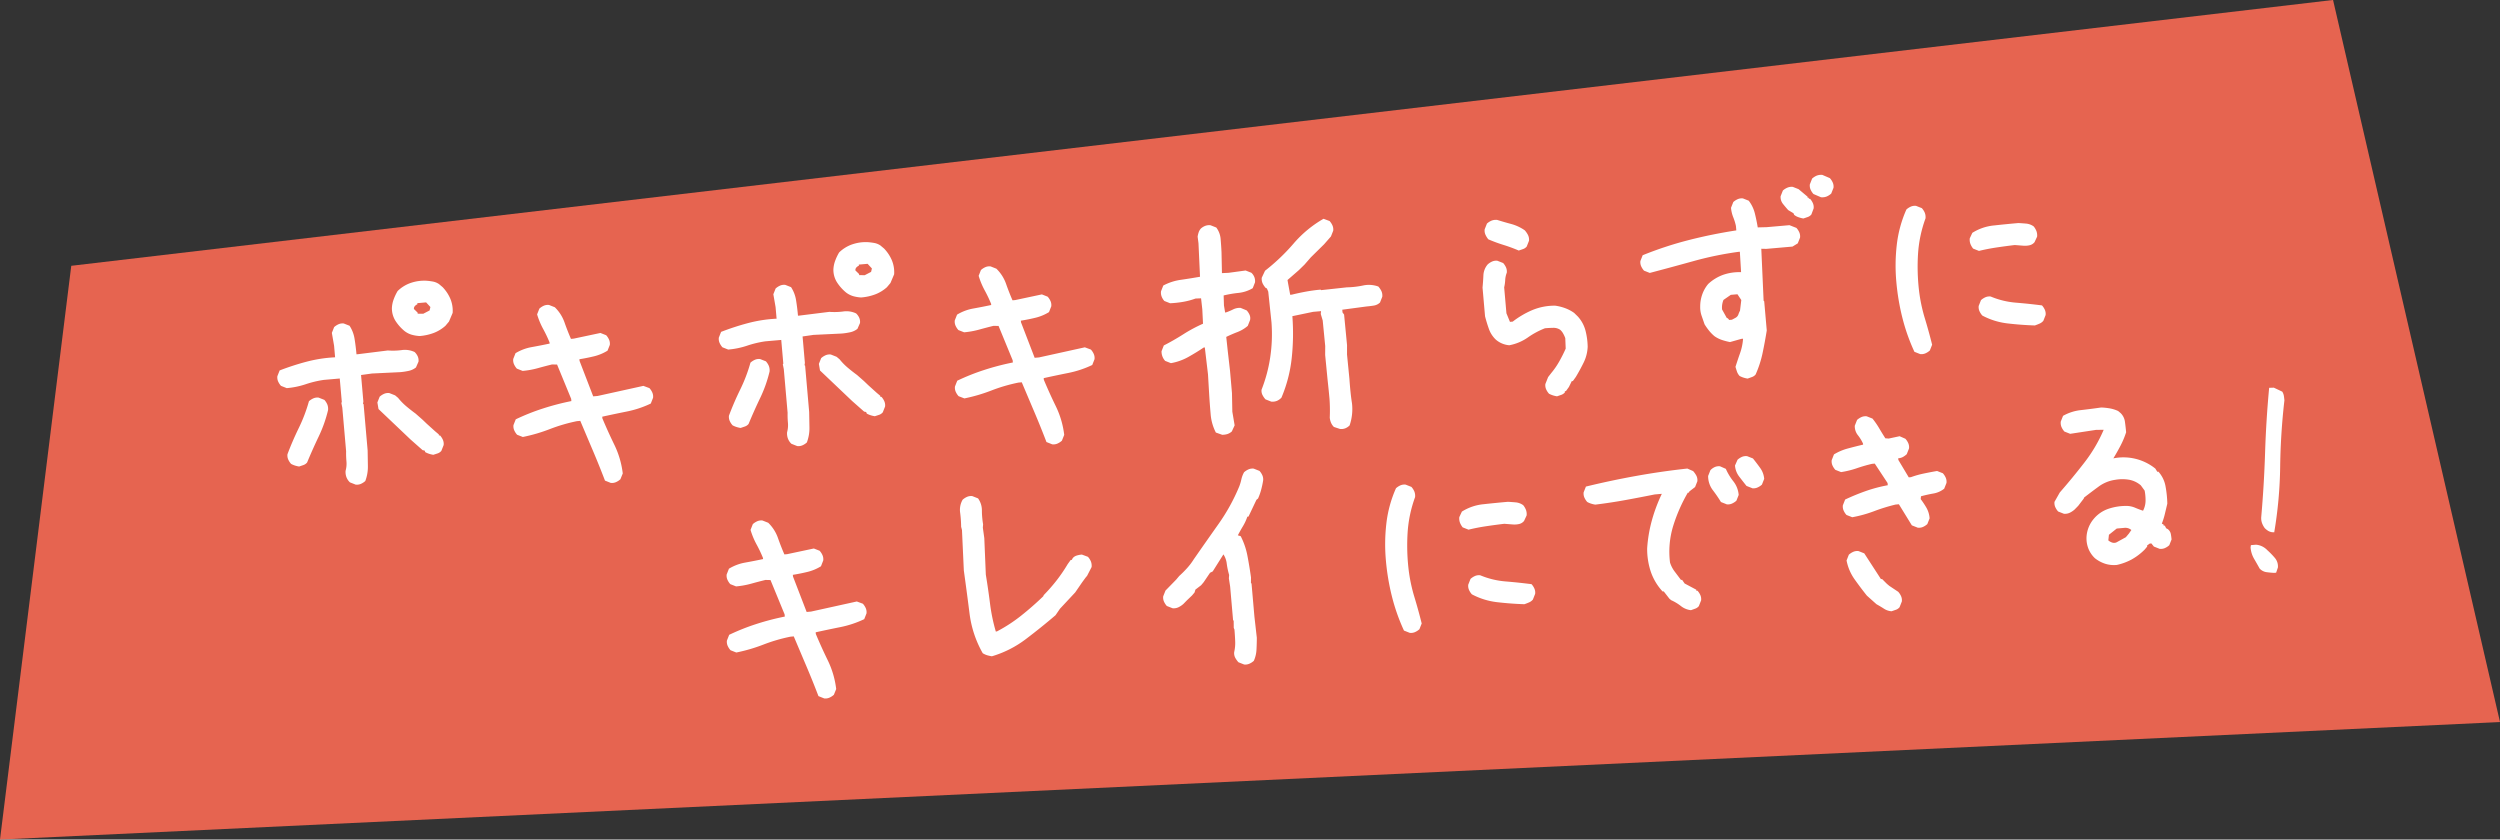
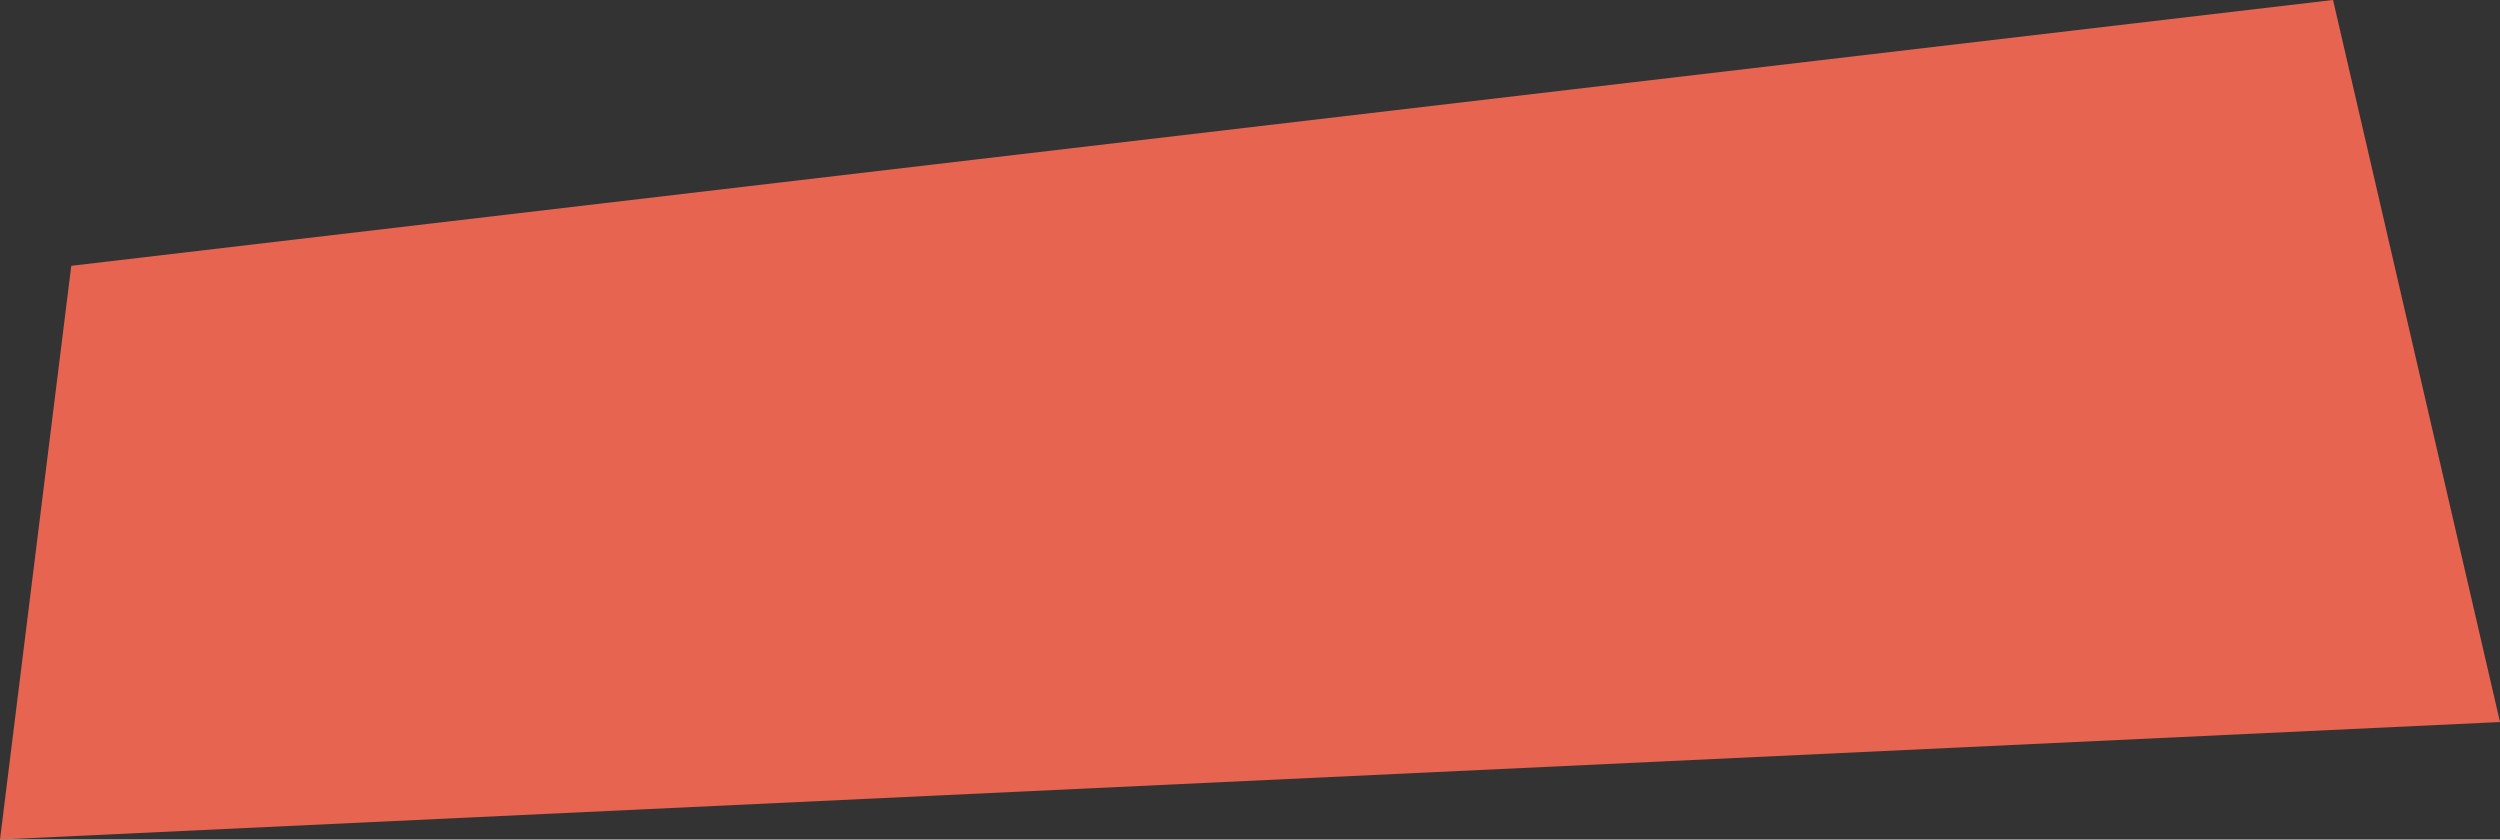
<svg xmlns="http://www.w3.org/2000/svg" width="300" height="100.744" viewBox="0 0 300 100.744">
  <rect x="0" y="0" width="300" height="100.744" fill="#333333" stroke="none" />
  <g id="label1" transform="translate(-774.485 -1645.814)">
    <g id="グループ_239" data-name="グループ 239" transform="translate(-1666.327 169.43)">
      <path id="パス_17505" data-name="パス 17505" d="M2440.748,1577.025l300-14.1-20.035-86.649L2449.3,1508.175Z" transform="translate(0.064 0.104)" fill="#e66450" />
    </g>
-     <path id="パス_17552" data-name="パス 17552" d="M12.318-3.121l-.664-.332a1.64,1.64,0,0,1-.365-.664,1.767,1.767,0,0,1-.033-.764,3.188,3.188,0,0,0,.2-1.129,10.816,10.816,0,0,1,.066-1.2v-5.246l-.066-.6.066-.066v-2.855H9.6a12.552,12.552,0,0,0-2.225.332,9.692,9.692,0,0,1-2.291.266l-.664-.332a1.982,1.982,0,0,1-.3-.564,1.212,1.212,0,0,1-.033-.631l.332-.664A30.925,30.925,0,0,1,7.7-18.328a16.5,16.5,0,0,1,3.486-.232v-1.395l-.133-1.561.332-.664a1.982,1.982,0,0,1,.564-.3,1.212,1.212,0,0,1,.631-.033l.664.332a4,4,0,0,1,.465,1.644q.066.913.066,1.843h.2l3.586-.133a8.169,8.169,0,0,0,1.66.1,2.7,2.7,0,0,1,1.527.365,1.648,1.648,0,0,1,.332.564,1.212,1.212,0,0,1,.033.631l-.365.664a2.091,2.091,0,0,1-.9.332,7.783,7.783,0,0,1-1.029.066l-3.387-.133-1.328.066v3.188l-.066.266.066.066v5.578l-.133,1.859a4.824,4.824,0,0,1-.465,1.76,1.982,1.982,0,0,1-.564.3A1.212,1.212,0,0,1,12.318-3.121ZM5.744-5.877a3.285,3.285,0,0,1-.5-.166,2.677,2.677,0,0,1-.432-.232,1.982,1.982,0,0,1-.3-.564,1.212,1.212,0,0,1-.033-.631Q5.213-9,6.109-10.492A18.874,18.874,0,0,0,7.6-13.58a1.982,1.982,0,0,1,.564-.3,1.212,1.212,0,0,1,.631-.033l.664.332a1.982,1.982,0,0,1,.3.564,1.444,1.444,0,0,1,.033.7A15.828,15.828,0,0,1,8.4-9.264Q7.537-7.8,6.74-6.275a.985.985,0,0,1-.465.266Zm16.17,0a3.285,3.285,0,0,1-.5-.166,2.677,2.677,0,0,1-.432-.232l-.066-.2-.232-.066L19.357-7.936l-3.52-3.984-.066-.8.332-.664a1.982,1.982,0,0,1,.564-.3,1.212,1.212,0,0,1,.631-.033l.664.332.332.332a7.167,7.167,0,0,0,.9,1.1q.5.5,1.029.963l.764.8.465.531.93,1,.4.4v.133h.133a1.982,1.982,0,0,1,.3.564,1.212,1.212,0,0,1,.033.631l-.332.664a.985.985,0,0,1-.465.266Zm-.4-14.344a4.424,4.424,0,0,1-.913-.232,2.581,2.581,0,0,1-.847-.531,5.323,5.323,0,0,1-.963-1.295,2.828,2.828,0,0,1-.3-1.561,3.426,3.426,0,0,1,.3-1.029,6.076,6.076,0,0,1,.564-.963A4.2,4.2,0,0,1,21-26.662a5,5,0,0,1,1.909-.1,7.735,7.735,0,0,1,.764.166,1.925,1.925,0,0,1,.7.365l.4.4a4.7,4.7,0,0,1,.8,1.461,3.728,3.728,0,0,1,.133,1.727l-.531,1-.465.465a4.529,4.529,0,0,1-1.461.73A6.143,6.143,0,0,1,21.516-20.221Zm1.461-2.955.133-.4-.465-.6H21.582v.133a.834.834,0,0,0-.332.2.45.45,0,0,0-.133.332l.4.465v.133l.664.066ZM42.832-.664,42.168-1q-.531-1.859-1.129-3.7t-1.2-3.7h-.4a20.042,20.042,0,0,0-3.32.664,20.042,20.042,0,0,1-3.32.664L32.141-7.4a1.982,1.982,0,0,1-.3-.564,1.212,1.212,0,0,1-.033-.631l.332-.664a26.265,26.265,0,0,1,3.32-1,30.731,30.731,0,0,1,3.52-.6v-.266l-1.328-4.25-.6-.066q-.863.133-1.76.3a10.008,10.008,0,0,1-1.826.166l-.664-.332a1.982,1.982,0,0,1-.3-.564,1.212,1.212,0,0,1-.033-.631l.332-.664a5.625,5.625,0,0,1,2.025-.564q1.1-.1,2.158-.232V-18.1a15.573,15.573,0,0,0-.631-1.693,8.933,8.933,0,0,1-.564-1.793l.332-.664a1.982,1.982,0,0,1,.564-.3,1.212,1.212,0,0,1,.631-.033l.664.332a4.73,4.73,0,0,1,1,1.909q.266,1.046.6,2.042h.332l3.254-.4.664.332a1.982,1.982,0,0,1,.3.564,1.212,1.212,0,0,1,.033.631l-.332.664a5.594,5.594,0,0,1-1.66.531q-.863.133-1.793.2v.2l1.262,4.383h.531l5.578-.73.7.332a1.982,1.982,0,0,1,.3.564,1.212,1.212,0,0,1,.033.631l-.332.664a12.218,12.218,0,0,1-2.922.7q-1.494.166-3.021.365v.2q.531,1.66,1.162,3.3a10.779,10.779,0,0,1,.7,3.5L44.027-1a1.982,1.982,0,0,1-.564.3A1.212,1.212,0,0,1,42.832-.664ZM65.51-3.121l-.664-.332a1.64,1.64,0,0,1-.365-.664,1.767,1.767,0,0,1-.033-.764,3.188,3.188,0,0,0,.2-1.129,10.815,10.815,0,0,1,.066-1.2v-5.246l-.066-.6.066-.066v-2.855H62.787a12.552,12.552,0,0,0-2.225.332,9.692,9.692,0,0,1-2.291.266l-.664-.332a1.982,1.982,0,0,1-.3-.564,1.212,1.212,0,0,1-.033-.631l.332-.664a30.925,30.925,0,0,1,3.287-.764,16.5,16.5,0,0,1,3.486-.232v-1.395l-.133-1.561.332-.664a1.982,1.982,0,0,1,.564-.3,1.212,1.212,0,0,1,.631-.033l.664.332a4,4,0,0,1,.465,1.644q.066.913.066,1.843h.2l3.586-.133a8.169,8.169,0,0,0,1.66.1,2.7,2.7,0,0,1,1.527.365,1.648,1.648,0,0,1,.332.564,1.212,1.212,0,0,1,.033.631l-.365.664a2.091,2.091,0,0,1-.9.332,7.783,7.783,0,0,1-1.029.066l-3.387-.133L67.3-16.17v3.188l-.066.266.066.066v5.578L67.17-5.213a4.824,4.824,0,0,1-.465,1.76,1.982,1.982,0,0,1-.564.3A1.212,1.212,0,0,1,65.51-3.121ZM58.936-5.877a3.285,3.285,0,0,1-.5-.166,2.677,2.677,0,0,1-.432-.232,1.982,1.982,0,0,1-.3-.564,1.212,1.212,0,0,1-.033-.631Q58.4-9,59.3-10.492a18.874,18.874,0,0,0,1.494-3.088,1.982,1.982,0,0,1,.564-.3,1.212,1.212,0,0,1,.631-.033l.664.332a1.982,1.982,0,0,1,.3.564,1.444,1.444,0,0,1,.033.7,15.828,15.828,0,0,1-1.395,3.055q-.863,1.461-1.66,2.988a.985.985,0,0,1-.465.266Zm16.17,0a3.285,3.285,0,0,1-.5-.166,2.677,2.677,0,0,1-.432-.232l-.066-.2-.232-.066L72.549-7.936l-3.52-3.984-.066-.8.332-.664a1.982,1.982,0,0,1,.564-.3,1.212,1.212,0,0,1,.631-.033l.664.332.332.332a7.167,7.167,0,0,0,.9,1.1q.5.5,1.029.963l.764.8.465.531.93,1,.4.4v.133H76.1a1.982,1.982,0,0,1,.3.564,1.212,1.212,0,0,1,.033.631l-.332.664a.985.985,0,0,1-.465.266Zm-.4-14.344a4.424,4.424,0,0,1-.913-.232,2.581,2.581,0,0,1-.847-.531,5.323,5.323,0,0,1-.963-1.295,2.828,2.828,0,0,1-.3-1.561,3.426,3.426,0,0,1,.3-1.029,6.076,6.076,0,0,1,.564-.963,4.2,4.2,0,0,1,1.644-.83,5,5,0,0,1,1.909-.1,7.735,7.735,0,0,1,.764.166,1.925,1.925,0,0,1,.7.365l.4.4a4.7,4.7,0,0,1,.8,1.461,3.728,3.728,0,0,1,.133,1.727l-.531,1-.465.465a4.529,4.529,0,0,1-1.461.73A6.143,6.143,0,0,1,74.707-20.221Zm1.461-2.955.133-.4-.465-.6H74.773v.133a.834.834,0,0,0-.332.2.45.45,0,0,0-.133.332l.4.465v.133l.664.066ZM96.023-.664,95.359-1q-.531-1.859-1.129-3.7t-1.2-3.7h-.4a20.042,20.042,0,0,0-3.32.664A20.042,20.042,0,0,1,86-7.072L85.332-7.4a1.982,1.982,0,0,1-.3-.564A1.212,1.212,0,0,1,85-8.6l.332-.664a26.266,26.266,0,0,1,3.32-1,30.731,30.731,0,0,1,3.52-.6v-.266l-1.328-4.25-.6-.066q-.863.133-1.76.3a10.008,10.008,0,0,1-1.826.166L86-15.307a1.982,1.982,0,0,1-.3-.564,1.212,1.212,0,0,1-.033-.631L86-17.166a5.625,5.625,0,0,1,2.025-.564q1.1-.1,2.158-.232V-18.1a15.573,15.573,0,0,0-.631-1.693,8.933,8.933,0,0,1-.564-1.793l.332-.664a1.982,1.982,0,0,1,.564-.3,1.212,1.212,0,0,1,.631-.033l.664.332a4.73,4.73,0,0,1,1,1.909q.266,1.046.6,2.042H93.1l3.254-.4.664.332a1.982,1.982,0,0,1,.3.564,1.212,1.212,0,0,1,.033.631l-.332.664a5.594,5.594,0,0,1-1.66.531q-.863.133-1.793.2v.2l1.262,4.383h.531l5.578-.73.7.332a1.982,1.982,0,0,1,.3.564,1.212,1.212,0,0,1,.033.631l-.332.664a12.218,12.218,0,0,1-2.922.7q-1.494.166-3.021.365v.2q.531,1.66,1.162,3.3a10.779,10.779,0,0,1,.7,3.5L97.219-1a1.982,1.982,0,0,1-.564.3A1.212,1.212,0,0,1,96.023-.664ZM130.588.5l-.7-.3a1.571,1.571,0,0,1-.3-.531,1.982,1.982,0,0,1-.1-.631,19.893,19.893,0,0,0,.166-2.241q0-.847-.033-2.374L129.592-8.5l.1-1.062-.033-3.088-.166-.8.066-.332H128.6l-2.523.3a27.618,27.618,0,0,1-.515,5,16.755,16.755,0,0,1-1.644,4.632,1.648,1.648,0,0,1-.564.332,1.444,1.444,0,0,1-.7.033l-.664-.332a2.369,2.369,0,0,1-.315-.564,1.107,1.107,0,0,1-.05-.631A17.765,17.765,0,0,0,123-8.8a18.851,18.851,0,0,0,.515-4.15l-.066-3.719-.133-.4-.133-.066a2.369,2.369,0,0,1-.315-.564,1.31,1.31,0,0,1-.05-.7l.465-.8a23.826,23.826,0,0,0,3.7-2.955A13.716,13.716,0,0,1,130.82-24.8l.7.332a1.982,1.982,0,0,1,.3.564,1.212,1.212,0,0,1,.033.631l-.332.664-.9.863-1.727,1.428-.83.8-.73.6-1.461,1.063.033.4.133,1.395h.2q.863-.133,1.727-.216t1.76-.083l.066.066,3.088-.066a10.491,10.491,0,0,0,1.959-.05,3.325,3.325,0,0,1,1.826.282,2.369,2.369,0,0,1,.315.564,1.31,1.31,0,0,1,.05.7l-.332.664a1.362,1.362,0,0,1-.764.3q-.432.033-.9.033l-2.922.133v.332l.166.266.033,3.686-.1,1.129.033,2.922q-.033,1.793.05,2.938a6.043,6.043,0,0,1-.515,2.64,1.546,1.546,0,0,1-.548.3A1.282,1.282,0,0,1,130.588.5ZM116.443-.033l-.73-.332a5.781,5.781,0,0,1-.432-2.258q0-1.229.033-2.457l.066-2.324-.1-3.254h-.133q-.9.5-1.926.963a6.62,6.62,0,0,1-2.158.564l-.664-.332a1.691,1.691,0,0,1-.282-.564,1.7,1.7,0,0,1-.05-.631l.332-.664q1.229-.5,2.44-1.129a17.9,17.9,0,0,1,2.474-1.062l.066-1.727-.033-1.328-.664-.033a8.454,8.454,0,0,1-1.511.266,12.463,12.463,0,0,1-1.577.033l-.664-.332a1.691,1.691,0,0,1-.282-.564,1.344,1.344,0,0,1-.017-.631l.332-.664a6.319,6.319,0,0,1,2.175-.5q1.179-.066,2.308-.166l.166-4.018-.033-.8a3.285,3.285,0,0,1,.166-.5,1.379,1.379,0,0,1,.3-.432,1.691,1.691,0,0,1,.564-.282,1.344,1.344,0,0,1,.631-.017l.664.332a2.617,2.617,0,0,1,.4,1.428q0,.8-.033,1.594l-.166,2.49.8.033,2.059-.1.664.332a1.442,1.442,0,0,1,.315.564,1.344,1.344,0,0,1,.017.631l-.332.664a4.192,4.192,0,0,1-1.76.415,13.353,13.353,0,0,0-1.793.149l-.066,1.2.066.863.2-.033a8.383,8.383,0,0,0,.8-.266,1.763,1.763,0,0,1,.9-.1l.7.365a1.982,1.982,0,0,1,.3.564,1.023,1.023,0,0,1,0,.631l-.332.664a4.139,4.139,0,0,1-1.295.631q-.7.2-1.395.465l.033,1.66.066,2.457v2.656L117.9-2.689l.133,1.66-.4.7a1.465,1.465,0,0,1-.564.266A1.983,1.983,0,0,1,116.443-.033Zm40.441-1.1a3.285,3.285,0,0,1-.5-.166,2.677,2.677,0,0,1-.432-.232,1.982,1.982,0,0,1-.3-.564,1.212,1.212,0,0,1-.033-.631l.4-.8.4-.432a9.205,9.205,0,0,0,1.1-1.328q.5-.73.9-1.461L158.479-8a3.473,3.473,0,0,0-.2-.564,1.633,1.633,0,0,0-.332-.5,1.447,1.447,0,0,0-.83-.3q-.5-.033-.963-.033a9.779,9.779,0,0,0-2.158.93,5.693,5.693,0,0,1-2.291.73,2.814,2.814,0,0,1-.8-.266,2.8,2.8,0,0,1-.73-.531,3.262,3.262,0,0,1-.73-1.361q-.2-.764-.332-1.561v-3.453q.133-.73.232-1.461a2.153,2.153,0,0,1,.631-1.262,1.982,1.982,0,0,1,.564-.3,1.212,1.212,0,0,1,.631-.033l.664.332a1.982,1.982,0,0,1,.3.564,1.212,1.212,0,0,1,.033.631,2.8,2.8,0,0,0-.266.863,4.933,4.933,0,0,1-.2.863v3.121l.332,1.063h.332a10.63,10.63,0,0,1,2.424-1.162,6.942,6.942,0,0,1,2.822-.3,5.549,5.549,0,0,1,1.162.4,4.551,4.551,0,0,1,1.029.664l.4.465a4.029,4.029,0,0,1,.764,1.727,8.355,8.355,0,0,1,.1,1.992,4.722,4.722,0,0,1-.631,1.826q-.5.83-1.1,1.66l-.4.465h-.133l-.4.664-.4.465h-.133v.133a.985.985,0,0,1-.465.266Zm-3.055-17.83a18.169,18.169,0,0,0-1.76-.83,18.169,18.169,0,0,1-1.76-.83,2.514,2.514,0,0,1-.3-.6,1.212,1.212,0,0,1-.033-.631l.332-.664a1.982,1.982,0,0,1,.564-.3,1.444,1.444,0,0,1,.7-.033q.8.332,1.627.631a5.283,5.283,0,0,1,1.561.9,2.729,2.729,0,0,1,.332.581,1.271,1.271,0,0,1,.066.714l-.332.664a.985.985,0,0,1-.465.266Zm26.031,17.7a3.285,3.285,0,0,1-.5-.166,2.677,2.677,0,0,1-.432-.232,1.5,1.5,0,0,1-.266-.531q-.066-.266-.133-.6.332-.8.7-1.61a6.485,6.485,0,0,0,.5-1.677h-.2l-1.395.266a7.8,7.8,0,0,1-.93-.332,3.492,3.492,0,0,1-.863-.531,4.777,4.777,0,0,1-.6-.73,7.424,7.424,0,0,1-.465-.8l-.266-1.062a3.177,3.177,0,0,1-.066-1.129,4.33,4.33,0,0,1,.365-1.395,4,4,0,0,1,.83-1.2,5.248,5.248,0,0,1,1.859-.93,5.923,5.923,0,0,1,2.191-.133l.066-2.457h-.2a40.536,40.536,0,0,0-5.412.631q-2.689.5-5.379.963l-.664-.332a1.982,1.982,0,0,1-.3-.564,1.212,1.212,0,0,1-.033-.631l.332-.664a43.394,43.394,0,0,1,5.645-1.328q2.822-.465,5.811-.664v-.531a6.5,6.5,0,0,0-.232-1.079,3.928,3.928,0,0,1-.166-1.146l.332-.664a1.982,1.982,0,0,1,.564-.3,1.212,1.212,0,0,1,.631-.033l.664.332a4.089,4.089,0,0,1,.6,1.577q.133.847.2,1.71l1.063.066h2.756l.8.4a1.982,1.982,0,0,1,.3.564,1.212,1.212,0,0,1,.033.631l-.332.664-.664.332h-3.154l-.6-.066-.266,6.242.066.066v3.52q-.332,1.328-.73,2.64a12.822,12.822,0,0,1-1.062,2.507.985.985,0,0,1-.465.266Zm-.8-7.4a.732.732,0,0,0,.365-.365,2.677,2.677,0,0,1,.232-.432l.266-1.262-.4-.73h-.8l-.93.531a2.6,2.6,0,0,0-.2.531,2.469,2.469,0,0,0-.066.6L178-8.732l.133.066.133.2h.332ZM188.2-19.822a3.474,3.474,0,0,1-.564-.2,1.633,1.633,0,0,1-.5-.332l-.066-.2-.6-.432q-.3-.4-.564-.8a1.325,1.325,0,0,1-.2-.93l.332-.664a1.931,1.931,0,0,1,.581-.3,1.282,1.282,0,0,1,.647-.033l.664.332,1,1v.133h.133v.133h.133a1.982,1.982,0,0,1,.3.564,1.212,1.212,0,0,1,.033.631l-.332.7a.985.985,0,0,1-.465.266Zm2.324-2.357-.863-.465a1.982,1.982,0,0,1-.3-.564,1.212,1.212,0,0,1-.033-.631l.332-.664a1.982,1.982,0,0,1,.564-.3,1.444,1.444,0,0,1,.7-.033l.863.465a1.982,1.982,0,0,1,.3.564,1.212,1.212,0,0,1,.033.631l-.332.664a1.982,1.982,0,0,1-.564.3A1.444,1.444,0,0,1,190.52-22.18ZM200.746-2.391l-.664-.332A23.215,23.215,0,0,1,199-6.906a27.65,27.65,0,0,1-.349-4.416,21.659,21.659,0,0,1,.448-4.416,14.518,14.518,0,0,1,1.511-4.084,1.982,1.982,0,0,1,.564-.3,1.212,1.212,0,0,1,.631-.033l.664.332a1.982,1.982,0,0,1,.3.564,1.444,1.444,0,0,1,.033.7,15.25,15.25,0,0,0-1.262,4.15,24.781,24.781,0,0,0-.266,4.482,19.352,19.352,0,0,0,.4,3.287q.332,1.561.6,3.254l-.332.664a1.982,1.982,0,0,1-.564.3A1.212,1.212,0,0,1,200.746-2.391Zm14.012-2.225q-1.66-.2-3.254-.531a8.487,8.487,0,0,1-2.922-1.2,1.982,1.982,0,0,1-.3-.564,1.212,1.212,0,0,1-.033-.631l.332-.664a1.982,1.982,0,0,1,.564-.3,1.212,1.212,0,0,1,.631-.033,9.914,9.914,0,0,0,2.955,1q1.561.266,3.088.6a1.982,1.982,0,0,1,.3.564,1.212,1.212,0,0,1,.033.631l-.332.664a1.25,1.25,0,0,1-.5.3Q215.023-4.682,214.758-4.615Zm-5.91-9.5-.664-.332a2.089,2.089,0,0,1-.282-.6,1.477,1.477,0,0,1-.017-.664l.365-.631A5.93,5.93,0,0,1,210.923-17q1.478-.033,2.938-.033.465.066.93.149a1.842,1.842,0,0,1,.863.415,2.089,2.089,0,0,1,.282.6,1.477,1.477,0,0,1,.017.664l-.365.631a1.077,1.077,0,0,1-.631.315,2.54,2.54,0,0,1-.764-.017l-1-.166q-1.062.033-2.175.1T208.848-14.111ZM66.107,27.336,65.443,27q-.531-1.859-1.129-3.7t-1.2-3.7h-.4a20.042,20.042,0,0,0-3.32.664,20.042,20.042,0,0,1-3.32.664l-.664-.332a1.982,1.982,0,0,1-.3-.564,1.212,1.212,0,0,1-.033-.631l.332-.664a26.265,26.265,0,0,1,3.32-1,30.731,30.731,0,0,1,3.52-.6v-.266l-1.328-4.25-.6-.066q-.863.133-1.76.3a10.008,10.008,0,0,1-1.826.166l-.664-.332a1.982,1.982,0,0,1-.3-.564,1.212,1.212,0,0,1-.033-.631l.332-.664a5.625,5.625,0,0,1,2.025-.564q1.1-.1,2.158-.232V9.9a15.573,15.573,0,0,0-.631-1.693,8.933,8.933,0,0,1-.564-1.793l.332-.664a1.982,1.982,0,0,1,.564-.3,1.212,1.212,0,0,1,.631-.033l.664.332a4.73,4.73,0,0,1,1,1.909q.266,1.046.6,2.042h.332l3.254-.4.664.332a1.982,1.982,0,0,1,.3.564,1.212,1.212,0,0,1,.033.631L67.1,11.5a5.594,5.594,0,0,1-1.66.531q-.863.133-1.793.2v.2l1.262,4.383h.531l5.578-.73.7.332a1.982,1.982,0,0,1,.3.564,1.212,1.212,0,0,1,.033.631l-.332.664a12.218,12.218,0,0,1-2.922.7q-1.494.166-3.021.365v.2q.531,1.66,1.162,3.3a10.779,10.779,0,0,1,.7,3.5L67.3,27a1.982,1.982,0,0,1-.564.3A1.212,1.212,0,0,1,66.107,27.336Zm20.486-3.287a4.891,4.891,0,0,1-.531-.166,2.147,2.147,0,0,1-.531-.3,12.9,12.9,0,0,1-1.162-4.914q-.1-2.59-.232-5.18l.2-4.848-.066-.4A14.32,14.32,0,0,0,84.3,6.551a2.427,2.427,0,0,1,.432-1.527,1.982,1.982,0,0,1,.564-.3,1.212,1.212,0,0,1,.631-.033l.664.332a2.452,2.452,0,0,1,.332,1.494,10.392,10.392,0,0,0,0,1.66l-.066.4.066,1.262-.2,4.383q.133,1.727.2,3.486a21.558,21.558,0,0,0,.4,3.42h.133A18.4,18.4,0,0,0,90.512,19.5q1.461-.963,2.855-2.092l.066-.133a20.517,20.517,0,0,0,1.727-1.66,18.474,18.474,0,0,0,1.461-1.793l.4-.465h.133l.133-.2a.991.991,0,0,1,.5-.266,2.9,2.9,0,0,1,.631-.066l.7.332a1.982,1.982,0,0,1,.3.564,1.444,1.444,0,0,1,.033.7l-.631,1-.2.2-.465.531-.93,1.129-1.992,1.793-.6.73q-1.859,1.328-3.818,2.557A12.693,12.693,0,0,1,86.594,24.049Zm30.082,3.619-.664-.332a2.9,2.9,0,0,1-.332-.564,1.2,1.2,0,0,1-.066-.7,4.846,4.846,0,0,0,.232-1.312q.033-.714.033-1.378l-.066-.2.066-.863-.066-.066V18.205l-.066-1,.066-.4a9.152,9.152,0,0,1-.166-1.361,2.567,2.567,0,0,0-.3-1.162l-1.461,1.926-.332.133-.863,1.063-.332.332-.73.465-.133.332-.332.332-.664.531-.465.4a2.6,2.6,0,0,1-.6.332,1.34,1.34,0,0,1-.73.066l-.664-.332a1.982,1.982,0,0,1-.3-.564,1.212,1.212,0,0,1-.033-.631l.332-.664,1.395-1.2.4-.4a12.5,12.5,0,0,0,1.029-.863,7.594,7.594,0,0,0,.9-1q1.66-1.992,3.32-3.951a23.027,23.027,0,0,0,2.855-4.25,5.41,5.41,0,0,0,.332-.83,3.177,3.177,0,0,1,.4-.83,1.982,1.982,0,0,1,.564-.3,1.212,1.212,0,0,1,.631-.033l.664.332a1.982,1.982,0,0,1,.3.564,1.212,1.212,0,0,1,.033.631,10.883,10.883,0,0,1-.332,1.079,6.545,6.545,0,0,1-.465,1.013l-.2.133-1.129,1.926H118.6a5.892,5.892,0,0,1-.631,1.1q-.365.5-.7,1.029l.332.133a8.648,8.648,0,0,1,.6,2.424q.133,1.295.2,2.623l-.066.664.066.066v3.984l.066,2.557q-.066.73-.166,1.428a3.728,3.728,0,0,1-.432,1.295,1.982,1.982,0,0,1-.564.3A1.212,1.212,0,0,1,116.676,27.668ZM136.8,25.609l-.664-.332a23.215,23.215,0,0,1-1.079-4.184,27.65,27.65,0,0,1-.349-4.416,21.659,21.659,0,0,1,.448-4.416,14.518,14.518,0,0,1,1.511-4.084,1.982,1.982,0,0,1,.564-.3,1.212,1.212,0,0,1,.631-.033l.664.332a1.982,1.982,0,0,1,.3.564,1.444,1.444,0,0,1,.033.7,15.25,15.25,0,0,0-1.262,4.15,24.781,24.781,0,0,0-.266,4.482,19.352,19.352,0,0,0,.4,3.287q.332,1.561.6,3.254l-.332.664a1.982,1.982,0,0,1-.564.3A1.212,1.212,0,0,1,136.8,25.609Zm14.012-2.225q-1.66-.2-3.254-.531a8.487,8.487,0,0,1-2.922-1.2,1.982,1.982,0,0,1-.3-.564,1.212,1.212,0,0,1-.033-.631l.332-.664a1.982,1.982,0,0,1,.564-.3,1.212,1.212,0,0,1,.631-.033,9.914,9.914,0,0,0,2.955,1q1.561.266,3.088.6a1.982,1.982,0,0,1,.3.564,1.212,1.212,0,0,1,.033.631l-.332.664a1.25,1.25,0,0,1-.5.3Q151.074,23.318,150.809,23.385Zm-5.91-9.5-.664-.332a2.089,2.089,0,0,1-.282-.6,1.477,1.477,0,0,1-.017-.664l.365-.631A5.93,5.93,0,0,1,146.974,11q1.478-.033,2.938-.033.465.066.93.149a1.842,1.842,0,0,1,.863.415,2.089,2.089,0,0,1,.282.6,1.477,1.477,0,0,1,.017.664l-.365.631a1.077,1.077,0,0,1-.631.315,2.54,2.54,0,0,1-.764-.017l-1-.166q-1.062.033-2.175.1T144.9,13.889Zm25.766,11.953a2.347,2.347,0,0,1-1.162-.6,5.55,5.55,0,0,0-1.1-.8l-.2-.2-.6-.93h-.133a6.679,6.679,0,0,1-1.2-2.457,8.63,8.63,0,0,1-.2-2.855,16.631,16.631,0,0,1,.863-3.32,19.344,19.344,0,0,1,1.461-3.055h-.863q-1.793.2-3.553.365t-3.652.232a3.285,3.285,0,0,1-.5-.166,2.677,2.677,0,0,1-.432-.232,1.982,1.982,0,0,1-.3-.564,1.212,1.212,0,0,1-.033-.631l.332-.664q3.021-.465,6.109-.747t6.209-.349l.664.365a2.9,2.9,0,0,1,.332.564,1.2,1.2,0,0,1,.066.7l-.332.664-.73.465-.066.133h-.133a19.4,19.4,0,0,0-2.092,3.818,10.547,10.547,0,0,0-.764,4.35,3.583,3.583,0,0,0,.465,1.129l.664,1.063h.133l.266.465,1.328.863v.133h.133a1.982,1.982,0,0,1,.3.564,1.212,1.212,0,0,1,.033.631l-.332.664a.985.985,0,0,1-.465.266Zm5.379-12.285-.664-.332a17.02,17.02,0,0,0-.863-1.527,2.787,2.787,0,0,1-.4-1.727l.332-.664a1.648,1.648,0,0,1,.564-.332,1.212,1.212,0,0,1,.631-.033l.664.365a6.782,6.782,0,0,0,.764,1.561,3.035,3.035,0,0,1,.5,1.693l-.332.664a1.982,1.982,0,0,1-.564.3A1.212,1.212,0,0,1,176.043,13.557Zm3.221-1.66-.664-.332q-.4-.6-.78-1.2a2.474,2.474,0,0,1-.382-1.361l.365-.664a1.982,1.982,0,0,1,.564-.3A1.212,1.212,0,0,1,179,8.012l.664.332q.4.6.764,1.212a2.583,2.583,0,0,1,.365,1.345l-.332.664a1.982,1.982,0,0,1-.564.3A1.212,1.212,0,0,1,179.264,11.9Zm15.373,16.17a1.907,1.907,0,0,1-.9-.4q-.432-.332-.83-.6l-1.062-1.129q-.664-1-1.295-2.075a5.784,5.784,0,0,1-.764-2.341l.332-.664a1.982,1.982,0,0,1,.564-.3,1.212,1.212,0,0,1,.631-.033l.664.332,1.727,3.254h.133l.531.631.266.266,1,.8a1.982,1.982,0,0,1,.3.564,1.212,1.212,0,0,1,.033.631l-.332.664a.985.985,0,0,1-.465.266Zm3.984-9.729-.664-.332-1.328-2.656h-.4a21.284,21.284,0,0,0-2.623.564,15.193,15.193,0,0,1-2.689.5l-.664-.332a1.982,1.982,0,0,1-.3-.564,1.212,1.212,0,0,1-.033-.631l.332-.664a26.252,26.252,0,0,1,2.557-.8,17.488,17.488,0,0,1,2.689-.465v-.266l-1.328-2.457h-.332a18.38,18.38,0,0,0-1.859.365,10.92,10.92,0,0,1-1.926.3l-.664-.332a1.982,1.982,0,0,1-.3-.564,1.212,1.212,0,0,1-.033-.631l.332-.664a6.324,6.324,0,0,1,1.727-.564q.93-.166,1.859-.3V7.713a4.77,4.77,0,0,0-.531-1.062,1.722,1.722,0,0,1-.266-1.162l.332-.664a1.982,1.982,0,0,1,.564-.3,1.212,1.212,0,0,1,.631-.033l.664.332a9.7,9.7,0,0,1,.7,1.229q.3.631.631,1.262l.4.066,1.328-.166.664.365a1.982,1.982,0,0,1,.3.564,1.212,1.212,0,0,1,.033.631l-.332.664a2.465,2.465,0,0,1-.5.3,1.431,1.431,0,0,1-.564.1v.2l1.063,2.191h.266a10.837,10.837,0,0,1,1.561-.3q.83-.1,1.627-.166l.664.332a1.982,1.982,0,0,1,.3.564,1.212,1.212,0,0,1,.033.631l-.332.664a2.858,2.858,0,0,1-1.361.465q-.764.066-1.494.2l-.066.332a10.5,10.5,0,0,1,.6,1.1,3.008,3.008,0,0,1,.266,1.295l-.332.664a1.982,1.982,0,0,1-.564.3A1.212,1.212,0,0,1,198.621,18.338Zm23.408,6.541a3.472,3.472,0,0,1-1.361-.266,3.914,3.914,0,0,1-1.162-.764,3.233,3.233,0,0,1-.664-1.162,3.445,3.445,0,0,1-.133-1.361,3.663,3.663,0,0,1,1.063-2.191,3.94,3.94,0,0,1,1.893-1.062,6.574,6.574,0,0,1,2.291-.133,2.679,2.679,0,0,1,.9.3q.432.232.9.432a2.663,2.663,0,0,0,.4-1.129,6.006,6.006,0,0,0,0-1.262l-.4-.664a2.961,2.961,0,0,0-1.361-.8,4.914,4.914,0,0,0-1.627-.133,4.4,4.4,0,0,0-2.059.631q-.93.564-1.859,1.162l-.066.133-.73.8-.465.4a2.6,2.6,0,0,1-.6.332,1.34,1.34,0,0,1-.73.066l-.664-.332a1.982,1.982,0,0,1-.3-.564,1.212,1.212,0,0,1-.033-.631l.73-1.062q1.66-1.594,3.254-3.32A17.87,17.87,0,0,0,221.9,8.576l-.93-.066-3.121.2-.664-.332a1.982,1.982,0,0,1-.3-.564,1.326,1.326,0,0,1-.033-.664l.332-.664a5.56,5.56,0,0,1,2.225-.5q1.229-.033,2.424-.1a7.694,7.694,0,0,1,1.029.2,4.026,4.026,0,0,1,.963.4l.266.266a1.761,1.761,0,0,1,.432,1.079q.033.614.033,1.278a10.014,10.014,0,0,1-.8,1.527q-.465.73-1,1.461a6.108,6.108,0,0,1,4.914,1.66l.2.4h.133a3.553,3.553,0,0,1,.7,1.826,13.162,13.162,0,0,1,.033,2.092l-.4,1.2a8.607,8.607,0,0,1-.465,1.129l.2.133v.133h.133l.133.332.2.133a.968.968,0,0,1,.3.6q.033.332.033.664l-.332.664a1.982,1.982,0,0,1-.564.3,1.212,1.212,0,0,1-.631.033l-.664-.332-.266-.4h-.2l-.332.2v.133l-.332.332a7.051,7.051,0,0,1-1.66,1.046A6.79,6.79,0,0,1,222.029,24.879Zm1.395-3.221.4-.4.332-.4a1.087,1.087,0,0,0-.8-.332h-.93l-1,.664-.133.664a1.379,1.379,0,0,0,.432.3.763.763,0,0,0,.5.033Zm17.332,5.811q-.465-.066-.9-.166a1.4,1.4,0,0,1-.764-.5q-.266-.6-.564-1.229a3.216,3.216,0,0,1-.3-1.395l.066-.266h.6a2.066,2.066,0,0,1,.73.266,2.246,2.246,0,0,1,.6.531,9.192,9.192,0,0,1,.813,1,1.551,1.551,0,0,1,.249,1.162l-.266.6Zm.2-4.881a1.283,1.283,0,0,1-.448-.2,2.3,2.3,0,0,1-.382-.365,2.445,2.445,0,0,1-.282-.664,1.785,1.785,0,0,1-.017-.73q.664-3.752,1.129-7.637t1.162-7.7l.564.033.963.564a1.374,1.374,0,0,1,.149.531q.017.266.017.531a79.29,79.29,0,0,0-1.2,7.886,50.975,50.975,0,0,1-1.395,7.786Z" transform="matrix(0.996, -0.087, 0.087, 0.996, 805.17, 1708.15)" fill="#fff" />
  </g>
</svg>